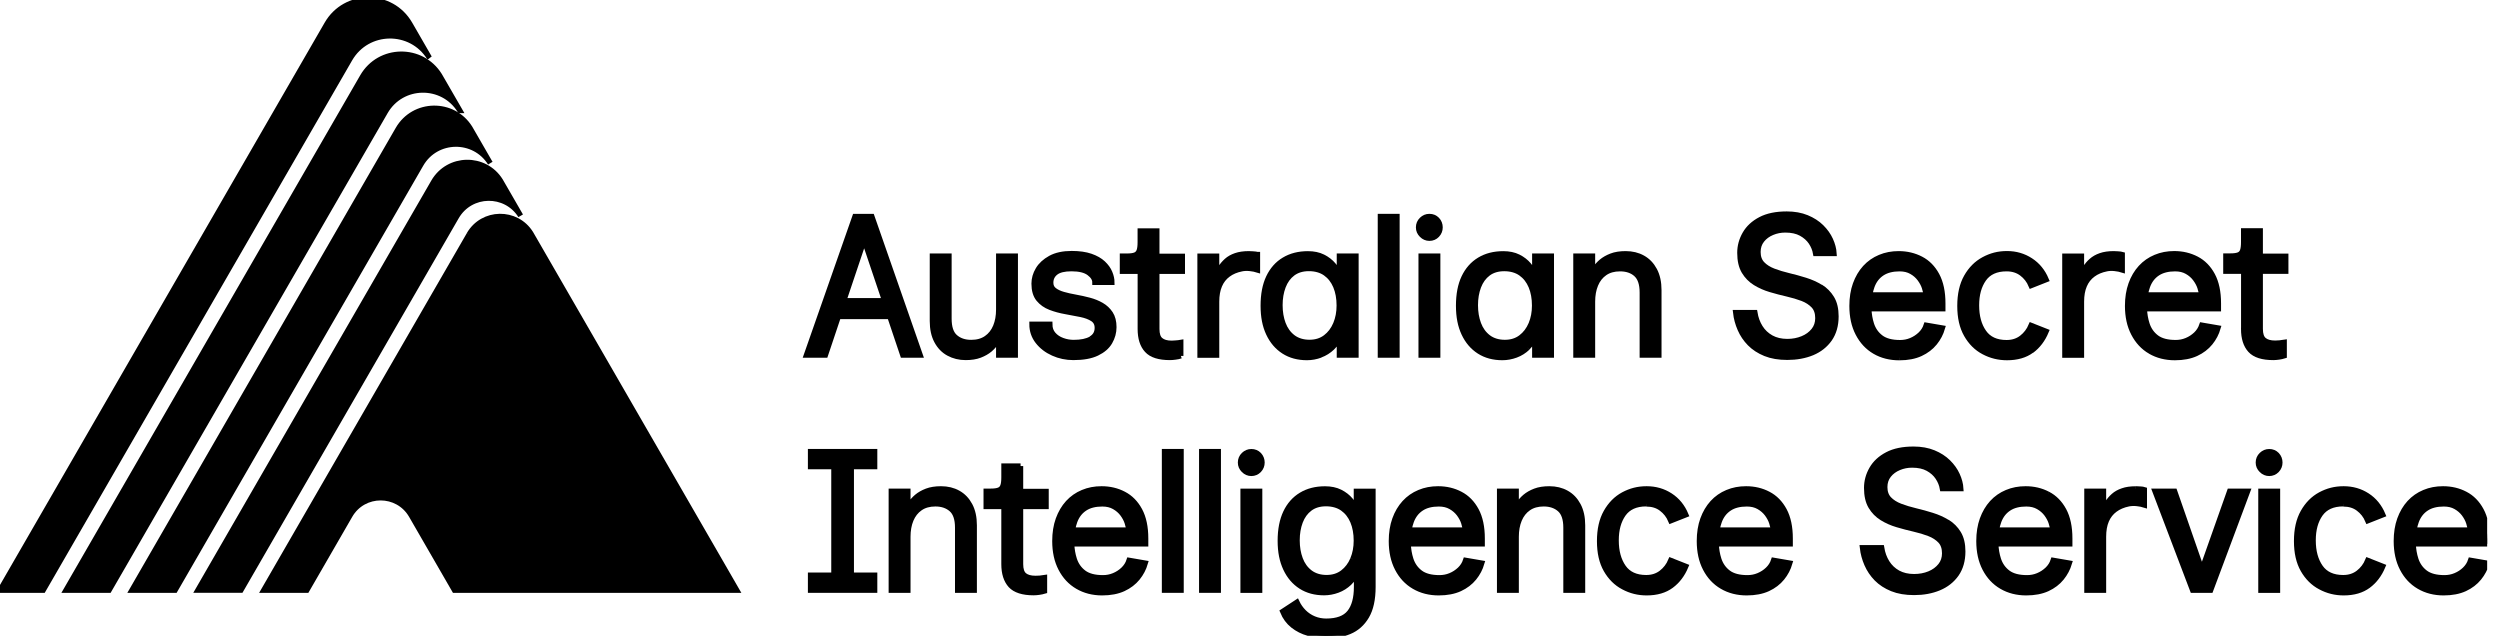
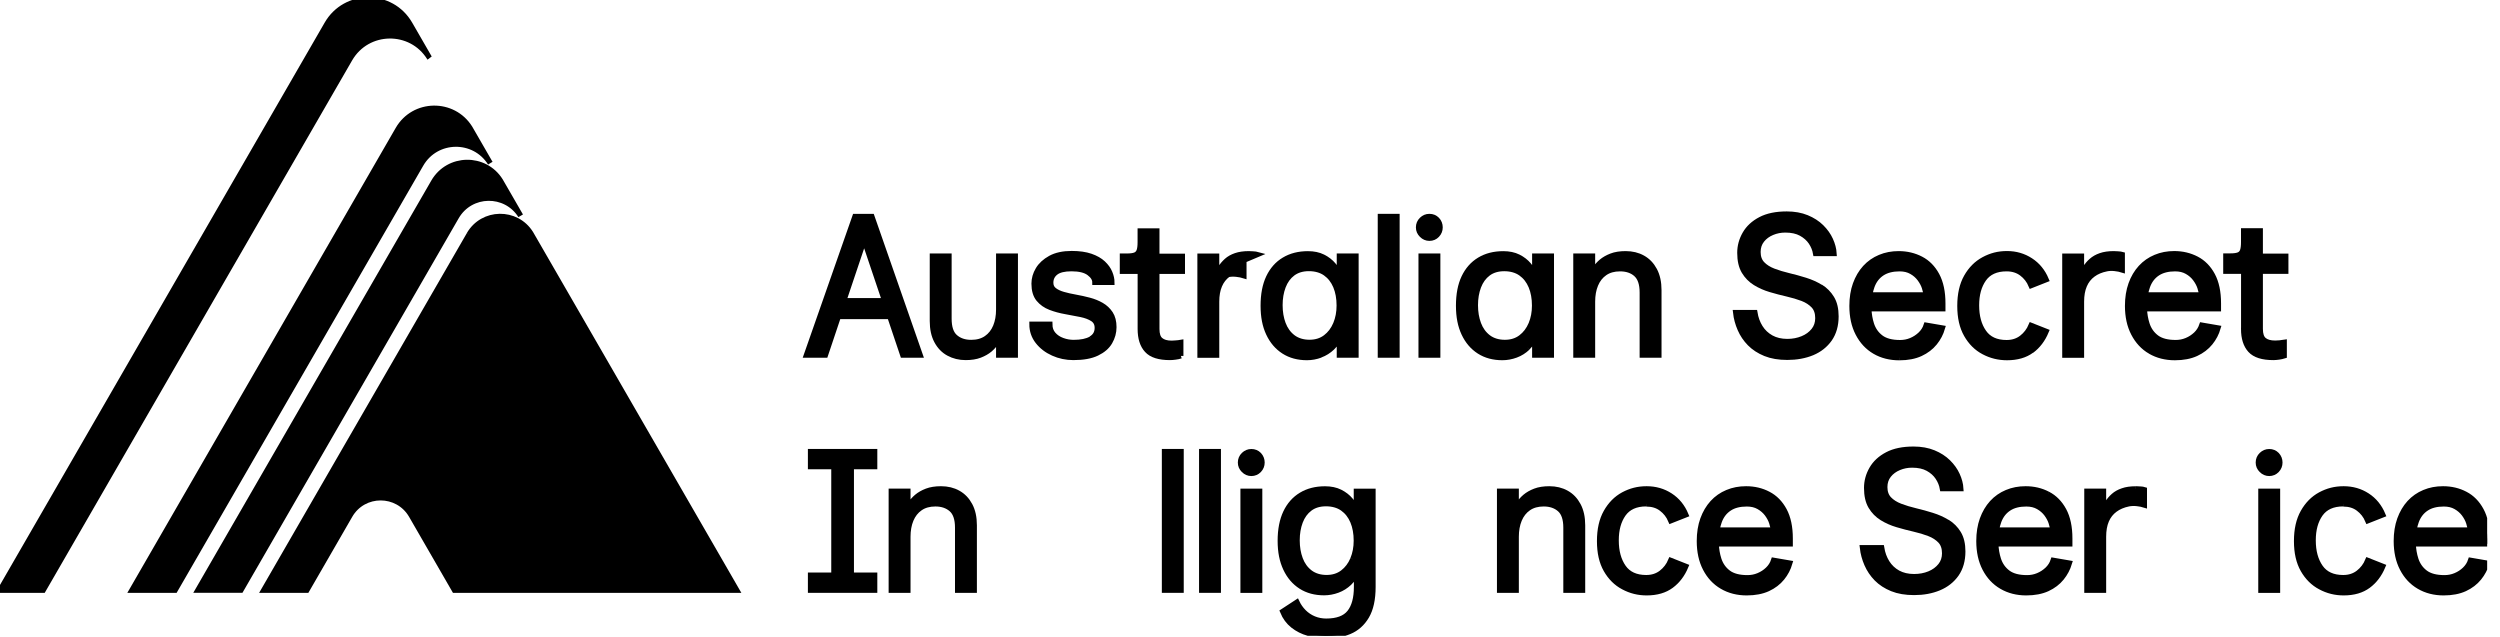
<svg xmlns="http://www.w3.org/2000/svg" width="475" height="121">
  <defs>
    <clipPath id="clip0_1_1786">
      <rect fill="white" height="120.8" id="svg_1" width="472.56" />
    </clipPath>
  </defs>
  <g class="layer">
    <title>Layer 1</title>
    <g clip-path="url(#clip0_1_1786)" id="svg_2">
      <path d="m189.75,63.93l0,3.54l3.16,0l0,-18.81l-3.16,0l0,10.16c0,1.2 -0.19,2.28 -0.58,3.22c-0.39,0.94 -0.97,1.68 -1.75,2.22c-0.78,0.54 -1.74,0.81 -2.9,0.81c-1.25,0 -2.27,-0.35 -3.05,-1.04c-0.78,-0.69 -1.16,-1.85 -1.16,-3.48l0,-11.89l-3.16,0l0,12.34c0,1.51 0.28,2.77 0.83,3.8c0.55,1.03 1.3,1.81 2.26,2.33c0.96,0.52 2.03,0.79 3.23,0.79c1.05,0 1.96,-0.14 2.71,-0.43c0.75,-0.29 1.38,-0.65 1.88,-1.07c0.5,-0.43 0.89,-0.86 1.17,-1.32c0.28,-0.45 0.45,-0.84 0.53,-1.17" fill="#000000" id="svg_3" stroke="#000000" />
      <path d="m207.3,64.39c-0.79,0.45 -1.89,0.68 -3.29,0.68c-0.73,0 -1.44,-0.12 -2.14,-0.38c-0.7,-0.25 -1.28,-0.63 -1.73,-1.15c-0.45,-0.51 -0.68,-1.16 -0.68,-1.94l-3.39,0c0,1.23 0.37,2.32 1.11,3.27c0.74,0.95 1.71,1.7 2.92,2.24c1.2,0.54 2.48,0.81 3.84,0.81c1.85,0 3.35,-0.27 4.47,-0.81c1.13,-0.54 1.95,-1.25 2.46,-2.13c0.51,-0.88 0.77,-1.82 0.77,-2.82c0,-1.05 -0.22,-1.91 -0.66,-2.58c-0.44,-0.66 -1.01,-1.2 -1.71,-1.6c-0.7,-0.4 -1.48,-0.72 -2.33,-0.94c-0.85,-0.23 -1.71,-0.41 -2.58,-0.57c-0.86,-0.15 -1.65,-0.33 -2.35,-0.53c-0.7,-0.2 -1.27,-0.47 -1.71,-0.81c-0.44,-0.34 -0.66,-0.81 -0.66,-1.41c0,-0.8 0.31,-1.45 0.94,-1.94c0.63,-0.49 1.63,-0.73 3.01,-0.73c1.51,0 2.62,0.28 3.35,0.83c0.73,0.55 1.09,1.14 1.09,1.77l3.23,0c0,-0.58 -0.13,-1.18 -0.4,-1.83c-0.26,-0.64 -0.69,-1.23 -1.28,-1.79c-0.59,-0.55 -1.37,-1 -2.35,-1.34c-0.98,-0.34 -2.18,-0.51 -3.61,-0.51c-1.63,0 -2.97,0.29 -4.03,0.87c-1.05,0.58 -1.84,1.3 -2.35,2.16c-0.52,0.87 -0.77,1.76 -0.77,2.69c0,1.25 0.29,2.23 0.86,2.93c0.58,0.7 1.32,1.23 2.24,1.58c0.91,0.35 1.88,0.61 2.9,0.79c1.02,0.18 1.98,0.36 2.9,0.55c0.91,0.19 1.66,0.47 2.24,0.85c0.58,0.38 0.87,0.94 0.87,1.69c0,0.93 -0.4,1.62 -1.19,2.07" fill="#000000" id="svg_4" stroke="#000000" />
      <path d="m224.35,67.63l0,-2.57c-0.3,0.05 -0.6,0.1 -0.9,0.11c-0.3,0.03 -0.58,0.05 -0.83,0.05c-0.93,0 -1.63,-0.2 -2.11,-0.61c-0.48,-0.39 -0.71,-1.09 -0.71,-2.1l0,-10.96l4.85,0l0,-2.85l-4.85,0l0,-4.82l-3.16,0l0,2.14c0,0.72 -0.07,1.28 -0.21,1.65c-0.14,0.38 -0.39,0.63 -0.75,0.78c-0.36,0.14 -0.88,0.21 -1.56,0.21l-0.86,0l0,2.89l3.39,0l0,10.96c0,1.76 0.43,3.1 1.28,4.02c0.85,0.94 2.31,1.39 4.36,1.39c0.3,0 0.64,-0.03 1.02,-0.08c0.38,-0.04 0.73,-0.12 1.05,-0.23" fill="#000000" id="svg_5" stroke="#000000" />
-       <path d="m238.91,48.36c-0.18,-0.05 -0.44,-0.09 -0.79,-0.11c-0.35,-0.02 -0.63,-0.04 -0.83,-0.04c-0.98,0 -1.81,0.12 -2.5,0.36c-0.69,0.24 -1.27,0.56 -1.73,0.98c-0.46,0.42 -0.85,0.87 -1.15,1.35c-0.3,0.49 -0.55,0.99 -0.75,1.49l0,-3.72l-3.16,0l0,18.81l3.16,0l0,-10.16c0,-1.2 0.18,-2.23 0.55,-3.09c0.36,-0.85 0.9,-1.54 1.62,-2.07c0.71,-0.53 1.57,-0.89 2.58,-1.09c0.48,-0.1 1,-0.12 1.58,-0.06c0.58,0.06 1.05,0.16 1.43,0.28l0,-2.93l-0.01,0z" fill="#000000" id="svg_6" stroke="#000000" />
+       <path d="m238.91,48.36c-0.18,-0.05 -0.44,-0.09 -0.79,-0.11c-0.35,-0.02 -0.63,-0.04 -0.83,-0.04c-0.98,0 -1.81,0.12 -2.5,0.36c-0.69,0.24 -1.27,0.56 -1.73,0.98c-0.46,0.42 -0.85,0.87 -1.15,1.35c-0.3,0.49 -0.55,0.99 -0.75,1.49l0,-3.72l-3.16,0l0,18.81l3.16,0l0,-10.16c0,-1.2 0.18,-2.23 0.55,-3.09c0.36,-0.85 0.9,-1.54 1.62,-2.07c0.48,-0.1 1,-0.12 1.58,-0.06c0.58,0.06 1.05,0.16 1.43,0.28l0,-2.93l-0.01,0z" fill="#000000" id="svg_6" stroke="#000000" />
      <path d="m250.89,67.45c0.84,-0.31 1.58,-0.78 2.22,-1.39c0.64,-0.61 1.1,-1.35 1.37,-2.2l0,3.61l3.16,0l0,-18.81l-3.16,0l0,3.69c-0.23,-0.7 -0.6,-1.37 -1.13,-1.99c-0.53,-0.63 -1.19,-1.14 -1.99,-1.54c-0.8,-0.4 -1.76,-0.6 -2.86,-0.6c-1.73,0 -3.23,0.38 -4.51,1.15c-1.28,0.76 -2.26,1.88 -2.95,3.33c-0.69,1.46 -1.03,3.25 -1.03,5.38c0,2.13 0.34,3.82 1.03,5.29c0.69,1.47 1.66,2.6 2.9,3.39c1.24,0.79 2.7,1.18 4.38,1.18c0.88,0 1.74,-0.16 2.58,-0.47m-7.1,-5.93c-0.4,-1.07 -0.6,-2.25 -0.6,-3.56c0,-1.31 0.2,-2.48 0.6,-3.54c0.4,-1.05 1.01,-1.89 1.82,-2.5c0.82,-0.61 1.84,-0.92 3.07,-0.92c1.23,0 2.31,0.3 3.16,0.9c0.85,0.6 1.5,1.43 1.94,2.48c0.44,1.05 0.66,2.27 0.66,3.65c0,1.28 -0.22,2.45 -0.66,3.5c-0.44,1.05 -1.08,1.9 -1.92,2.54c-0.84,0.64 -1.86,0.96 -3.07,0.96c-1.21,0 -2.3,-0.32 -3.14,-0.96c-0.84,-0.64 -1.46,-1.49 -1.86,-2.56" fill="#000000" id="svg_7" stroke="#000000" />
      <path d="m265.43,41.13l-3.16,0l0,26.34l3.16,0l0,-26.34z" fill="#000000" id="svg_8" stroke="#000000" />
      <path d="m273.17,48.66l-3.16,0l0,18.81l3.16,0l0,-18.81z" fill="#000000" id="svg_9" stroke="#000000" />
      <path d="m271.59,45.27c0.58,0 1.06,-0.21 1.45,-0.62c0.39,-0.41 0.58,-0.9 0.58,-1.45c0,-0.55 -0.19,-1.07 -0.58,-1.47c-0.39,-0.4 -0.87,-0.6 -1.45,-0.6c-0.58,0 -1.03,0.2 -1.45,0.6c-0.41,0.4 -0.62,0.89 -0.62,1.47c0,0.58 0.21,1.04 0.62,1.45c0.41,0.41 0.9,0.62 1.45,0.62z" fill="#000000" id="svg_10" stroke="#000000" />
      <path d="m290.23,66.06c0.64,-0.61 1.1,-1.35 1.37,-2.2l0,3.61l3.16,0l0,-18.81l-3.16,0l0,3.69c-0.23,-0.7 -0.6,-1.37 -1.13,-1.99c-0.53,-0.63 -1.19,-1.14 -1.99,-1.54c-0.8,-0.4 -1.76,-0.6 -2.86,-0.6c-1.73,0 -3.23,0.38 -4.51,1.15c-1.28,0.77 -2.26,1.88 -2.95,3.33c-0.69,1.45 -1.03,3.25 -1.03,5.38c0,2.13 0.34,3.82 1.03,5.29c0.69,1.47 1.66,2.6 2.9,3.39c1.24,0.79 2.7,1.18 4.38,1.18c0.88,0 1.74,-0.16 2.58,-0.47c0.84,-0.31 1.58,-0.78 2.22,-1.39m-7.46,-1.98c-0.84,-0.64 -1.46,-1.49 -1.86,-2.56c-0.4,-1.07 -0.6,-2.25 -0.6,-3.55c0,-1.3 0.2,-2.48 0.6,-3.54c0.4,-1.05 1.01,-1.89 1.82,-2.5c0.81,-0.61 1.84,-0.92 3.07,-0.92c1.23,0 2.31,0.3 3.16,0.9c0.85,0.6 1.5,1.43 1.94,2.48c0.44,1.05 0.66,2.27 0.66,3.65c0,1.28 -0.22,2.45 -0.66,3.5c-0.44,1.05 -1.08,1.9 -1.92,2.54c-0.84,0.64 -1.86,0.96 -3.07,0.96c-1.21,0 -2.3,-0.32 -3.14,-0.96z" fill="#000000" id="svg_11" stroke="#000000" />
      <path d="m310.86,52.1c0.78,0.69 1.17,1.85 1.17,3.48l0,11.89l3.16,0l0,-12.34c0,-1.51 -0.28,-2.77 -0.83,-3.8c-0.55,-1.03 -1.3,-1.81 -2.24,-2.33c-0.94,-0.53 -2.03,-0.79 -3.25,-0.79c-1.05,0 -1.96,0.14 -2.71,0.43c-0.75,0.29 -1.38,0.65 -1.88,1.07c-0.5,0.43 -0.89,0.86 -1.17,1.32c-0.28,0.45 -0.45,0.84 -0.53,1.17l0,-3.54l-3.16,0l0,18.81l3.16,0l0,-10.16c0,-1.2 0.19,-2.28 0.58,-3.22c0.39,-0.94 0.97,-1.68 1.75,-2.22c0.78,-0.54 1.74,-0.81 2.9,-0.81c1.25,0 2.27,0.34 3.05,1.03" fill="#000000" id="svg_12" stroke="#000000" />
      <path d="m345.91,54.55c-0.88,-0.54 -1.84,-0.97 -2.9,-1.3c-1.05,-0.33 -2.11,-0.62 -3.16,-0.87c-1.05,-0.25 -2.02,-0.54 -2.9,-0.88c-0.88,-0.34 -1.59,-0.79 -2.12,-1.35c-0.54,-0.57 -0.81,-1.32 -0.81,-2.28c0,-0.88 0.25,-1.63 0.75,-2.26c0.5,-0.63 1.15,-1.1 1.94,-1.43c0.79,-0.33 1.62,-0.49 2.5,-0.49c1.2,0 2.21,0.22 3.01,0.66c0.8,0.44 1.43,1 1.88,1.67c0.45,0.68 0.74,1.39 0.87,2.15l3.5,0c-0.05,-0.85 -0.28,-1.72 -0.68,-2.6c-0.4,-0.88 -0.98,-1.69 -1.73,-2.43c-0.75,-0.74 -1.68,-1.34 -2.78,-1.79c-1.1,-0.45 -2.37,-0.68 -3.8,-0.68c-2.01,0 -3.67,0.34 -4.98,1.03c-1.32,0.69 -2.3,1.6 -2.95,2.73c-0.65,1.13 -0.98,2.33 -0.98,3.61c0,1.46 0.27,2.63 0.81,3.54c0.54,0.9 1.25,1.62 2.12,2.16c0.88,0.54 1.84,0.97 2.9,1.28c1.05,0.31 2.11,0.59 3.16,0.83c1.05,0.24 2.02,0.53 2.9,0.86c0.88,0.34 1.58,0.8 2.12,1.37c0.54,0.58 0.81,1.37 0.81,2.37c0,0.9 -0.26,1.69 -0.79,2.35c-0.53,0.66 -1.23,1.18 -2.11,1.54c-0.88,0.36 -1.84,0.55 -2.9,0.55c-1.18,0 -2.2,-0.24 -3.07,-0.72c-0.86,-0.48 -1.55,-1.13 -2.07,-1.96c-0.52,-0.83 -0.86,-1.77 -1.03,-2.82l-3.65,0c0.12,1.08 0.41,2.13 0.85,3.14c0.44,1.02 1.05,1.92 1.84,2.73c0.79,0.8 1.77,1.44 2.95,1.92c1.18,0.48 2.57,0.71 4.18,0.71c1.76,0 3.33,-0.29 4.72,-0.86c1.39,-0.58 2.49,-1.45 3.31,-2.61c0.81,-1.17 1.22,-2.6 1.22,-4.31c0,-1.41 -0.27,-2.55 -0.81,-3.44c-0.54,-0.89 -1.25,-1.61 -2.12,-2.15" fill="#000000" id="svg_13" stroke="#000000" />
      <path d="m360.88,67.96c1.58,0 2.92,-0.26 4.02,-0.77c1.1,-0.51 2,-1.2 2.69,-2.05c0.69,-0.85 1.18,-1.79 1.48,-2.82l-3.08,-0.53c-0.22,0.68 -0.6,1.26 -1.11,1.75c-0.52,0.49 -1.1,0.87 -1.77,1.15c-0.67,0.28 -1.36,0.41 -2.09,0.41c-1.58,0 -2.8,-0.32 -3.65,-0.96c-0.85,-0.64 -1.45,-1.49 -1.79,-2.54c-0.3,-0.93 -0.46,-1.91 -0.5,-2.93l14.06,0l0,-1.02c0,-2.18 -0.38,-3.97 -1.13,-5.36c-0.75,-1.39 -1.76,-2.42 -3.03,-3.08c-1.27,-0.66 -2.68,-1 -4.23,-1c-1.28,0 -2.46,0.22 -3.55,0.68c-1.09,0.45 -2.03,1.11 -2.82,1.97c-0.79,0.87 -1.4,1.91 -1.84,3.12c-0.44,1.22 -0.66,2.6 -0.66,4.16c0,2.01 0.38,3.75 1.15,5.23c0.77,1.48 1.82,2.62 3.18,3.41c1.35,0.79 2.91,1.18 4.66,1.18m-3.28,-16.05c0.86,-0.56 1.97,-0.85 3.33,-0.85c0.88,0 1.64,0.18 2.28,0.55c0.64,0.36 1.16,0.82 1.56,1.36c0.4,0.54 0.7,1.09 0.88,1.65c0.19,0.57 0.28,1.04 0.28,1.41l-10.66,0c0.1,-0.61 0.24,-1.17 0.43,-1.67c0.4,-1.07 1.03,-1.88 1.9,-2.45z" fill="#000000" id="svg_14" stroke="#000000" />
      <path d="m386,66.63c1.2,-0.89 2.13,-2.11 2.78,-3.67l-2.86,-1.13c-0.4,0.95 -1,1.74 -1.79,2.35c-0.79,0.61 -1.75,0.92 -2.88,0.92c-1.96,0 -3.4,-0.66 -4.32,-1.98c-0.93,-1.32 -1.39,-3.02 -1.39,-5.1c0,-2.08 0.46,-3.7 1.37,-5c0.92,-1.3 2.36,-1.96 4.34,-1.96c1.13,0 2.09,0.3 2.88,0.89c0.79,0.59 1.39,1.36 1.79,2.31l2.86,-1.13c-0.65,-1.55 -1.64,-2.77 -2.97,-3.63c-1.33,-0.87 -2.82,-1.3 -4.48,-1.3c-1.66,0 -3.05,0.37 -4.42,1.11c-1.37,0.74 -2.46,1.84 -3.29,3.31c-0.83,1.47 -1.24,3.3 -1.24,5.51c0,2.21 0.41,4 1.24,5.46c0.83,1.46 1.92,2.55 3.29,3.27c1.37,0.73 2.84,1.09 4.42,1.09c1.9,0 3.46,-0.45 4.66,-1.34" fill="#000000" id="svg_15" stroke="#000000" />
      <path d="m401.8,51.01c0.58,0.06 1.05,0.16 1.43,0.28l0,-2.93c-0.17,-0.05 -0.44,-0.09 -0.79,-0.11c-0.35,-0.02 -0.63,-0.04 -0.83,-0.04c-0.98,0 -1.81,0.12 -2.5,0.36c-0.69,0.24 -1.27,0.57 -1.73,0.98c-0.47,0.41 -0.85,0.86 -1.15,1.35c-0.3,0.49 -0.55,0.98 -0.75,1.49l0,-3.72l-3.16,0l0,18.81l3.16,0l0,-10.16c0,-1.2 0.18,-2.23 0.55,-3.09c0.36,-0.85 0.9,-1.54 1.62,-2.07c0.71,-0.53 1.57,-0.89 2.58,-1.09c0.48,-0.1 1,-0.12 1.58,-0.06" fill="#000000" id="svg_16" stroke="#000000" />
      <path d="m408.57,66.77c1.35,0.79 2.91,1.18 4.66,1.18c1.58,0 2.92,-0.26 4.03,-0.77c1.1,-0.51 2,-1.2 2.69,-2.05c0.69,-0.85 1.18,-1.79 1.48,-2.82l-3.08,-0.53c-0.23,0.68 -0.6,1.26 -1.11,1.75c-0.52,0.49 -1.1,0.87 -1.77,1.15c-0.67,0.28 -1.36,0.41 -2.09,0.41c-1.58,0 -2.8,-0.32 -3.65,-0.96c-0.85,-0.64 -1.45,-1.49 -1.79,-2.54c-0.3,-0.93 -0.47,-1.91 -0.5,-2.93l14.06,0l0,-1.02c0,-2.18 -0.38,-3.97 -1.13,-5.36c-0.75,-1.39 -1.76,-2.42 -3.03,-3.08c-1.27,-0.66 -2.68,-1 -4.23,-1c-1.28,0 -2.46,0.22 -3.55,0.68c-1.09,0.45 -2.03,1.11 -2.82,1.97c-0.79,0.87 -1.41,1.91 -1.84,3.12c-0.44,1.22 -0.66,2.6 -0.66,4.16c0,2.01 0.38,3.75 1.15,5.23c0.77,1.48 1.82,2.62 3.18,3.41zm1.37,-14.86c0.86,-0.56 1.97,-0.85 3.33,-0.85c0.88,0 1.64,0.18 2.28,0.55c0.64,0.36 1.16,0.82 1.56,1.36c0.4,0.54 0.7,1.09 0.88,1.65c0.19,0.57 0.28,1.04 0.28,1.41l-10.66,0c0.1,-0.61 0.24,-1.17 0.43,-1.67c0.4,-1.07 1.03,-1.88 1.9,-2.45z" fill="#000000" id="svg_17" stroke="#000000" />
      <path d="m426.29,62.5c0,1.76 0.43,3.1 1.28,4.03c0.85,0.93 2.31,1.39 4.36,1.39c0.3,0 0.64,-0.03 1.02,-0.08c0.38,-0.05 0.73,-0.13 1.05,-0.23l0,-2.56c-0.3,0.05 -0.6,0.09 -0.9,0.11c-0.3,0.02 -0.58,0.04 -0.83,0.04c-0.93,0 -1.63,-0.2 -2.11,-0.6c-0.48,-0.4 -0.71,-1.1 -0.71,-2.11l0,-10.95l4.85,0l0,-2.86l-4.85,0l0,-4.82l-3.16,0l0,2.14c0,0.73 -0.07,1.28 -0.21,1.66c-0.14,0.38 -0.39,0.63 -0.75,0.77c-0.36,0.14 -0.88,0.21 -1.56,0.21l-0.86,0l0,2.9l3.39,0l0,10.95l-0.01,0.01z" fill="#000000" id="svg_18" stroke="#000000" />
      <path d="m154,88.66l4.44,0l0,20.62l-4.44,0l0,2.86l12.19,0l0,-2.86l-4.44,0l0,-20.62l4.44,0l0,-2.86l-12.19,0l0,2.86z" fill="#000000" id="svg_19" stroke="#000000" />
      <path d="m182.04,93.67c-0.94,-0.53 -2.03,-0.79 -3.25,-0.79c-1.05,0 -1.95,0.14 -2.71,0.43c-0.75,0.29 -1.38,0.65 -1.88,1.07c-0.5,0.43 -0.89,0.86 -1.17,1.32c-0.28,0.45 -0.45,0.84 -0.53,1.17l0,-3.54l-3.16,0l0,18.81l3.16,0l0,-10.16c0,-1.2 0.19,-2.28 0.58,-3.22c0.39,-0.94 0.97,-1.68 1.75,-2.22c0.78,-0.54 1.74,-0.81 2.9,-0.81c1.25,0 2.27,0.35 3.05,1.04c0.78,0.69 1.17,1.85 1.17,3.48l0,11.89l3.16,0l0,-12.34c0,-1.51 -0.28,-2.77 -0.83,-3.8c-0.55,-1.03 -1.3,-1.81 -2.24,-2.33z" fill="#000000" id="svg_20" stroke="#000000" />
-       <path d="m193.91,88.55l-3.16,0l0,2.15c0,0.73 -0.07,1.28 -0.21,1.65c-0.14,0.38 -0.39,0.63 -0.75,0.77c-0.36,0.14 -0.88,0.21 -1.56,0.21l-0.86,0l0,2.9l3.38,0l0,10.96c0,1.75 0.43,3.09 1.28,4.03c0.85,0.92 2.31,1.39 4.36,1.39c0.3,0 0.64,-0.03 1.02,-0.08c0.38,-0.06 0.73,-0.12 1.05,-0.22l0,-2.56c-0.3,0.05 -0.6,0.08 -0.9,0.11c-0.3,0.02 -0.58,0.03 -0.83,0.03c-0.93,0 -1.63,-0.2 -2.11,-0.59c-0.48,-0.41 -0.71,-1.11 -0.71,-2.11l0,-10.96l4.85,0l0,-2.86l-4.85,0l0,-4.82z" fill="#000000" id="svg_21" stroke="#000000" />
-       <path d="m213.52,93.88c-1.27,-0.67 -2.68,-1 -4.23,-1c-1.28,0 -2.46,0.22 -3.55,0.68c-1.09,0.45 -2.03,1.11 -2.82,1.97c-0.79,0.87 -1.4,1.91 -1.84,3.12c-0.44,1.22 -0.66,2.6 -0.66,4.16c0,2.01 0.38,3.75 1.15,5.23c0.77,1.48 1.82,2.61 3.18,3.4c1.35,0.79 2.91,1.19 4.66,1.19c1.58,0 2.92,-0.26 4.03,-0.77c1.1,-0.51 2,-1.2 2.69,-2.05c0.69,-0.85 1.18,-1.79 1.48,-2.82l-3.08,-0.53c-0.22,0.68 -0.6,1.26 -1.11,1.75c-0.51,0.49 -1.1,0.87 -1.77,1.15c-0.67,0.28 -1.36,0.41 -2.09,0.41c-1.58,0 -2.8,-0.32 -3.65,-0.96c-0.85,-0.64 -1.45,-1.49 -1.79,-2.54c-0.3,-0.93 -0.46,-1.91 -0.5,-2.93l14.06,0l0,-1.02c0,-2.18 -0.38,-3.97 -1.13,-5.36c-0.75,-1.39 -1.76,-2.42 -3.03,-3.08zm-9.74,6.83c0.1,-0.61 0.24,-1.17 0.43,-1.67c0.4,-1.07 1.03,-1.88 1.9,-2.45c0.86,-0.57 1.97,-0.85 3.33,-0.85c0.88,0 1.64,0.18 2.28,0.55c0.64,0.36 1.16,0.82 1.56,1.35c0.4,0.54 0.7,1.09 0.88,1.66c0.19,0.56 0.28,1.04 0.28,1.41l-10.66,0z" fill="#000000" id="svg_22" stroke="#000000" />
      <path d="m224.41,85.8l-3.16,0l0,26.34l3.16,0l0,-26.34z" fill="#000000" id="svg_23" stroke="#000000" />
      <path d="m231.48,85.8l-3.16,0l0,26.34l3.16,0l0,-26.34z" fill="#000000" id="svg_24" stroke="#000000" />
      <path d="m239.34,93.34l-3.16,0l0,18.81l3.16,0l0,-18.81z" fill="#000000" id="svg_25" stroke="#000000" />
      <path d="m237.76,85.81c-0.55,0 -1.03,0.2 -1.45,0.6c-0.41,0.4 -0.62,0.89 -0.62,1.47c0,0.58 0.21,1.04 0.62,1.45c0.41,0.41 0.9,0.62 1.45,0.62c0.55,0 1.06,-0.21 1.45,-0.62c0.39,-0.41 0.58,-0.9 0.58,-1.45c0,-0.55 -0.19,-1.06 -0.58,-1.47c-0.39,-0.4 -0.87,-0.6 -1.45,-0.6z" fill="#000000" id="svg_26" stroke="#000000" />
      <path d="m257.73,97.02c-0.23,-0.7 -0.6,-1.37 -1.13,-1.99c-0.53,-0.63 -1.19,-1.14 -1.99,-1.54c-0.8,-0.4 -1.76,-0.6 -2.86,-0.6c-1.73,0 -3.23,0.38 -4.51,1.15c-1.28,0.77 -2.26,1.88 -2.95,3.33c-0.69,1.46 -1.04,3.25 -1.04,5.38c0,2.13 0.35,3.82 1.04,5.29c0.69,1.47 1.66,2.6 2.9,3.39c1.24,0.79 2.7,1.18 4.38,1.18c0.88,0 1.74,-0.16 2.58,-0.47c0.84,-0.31 1.58,-0.78 2.22,-1.39c0.64,-0.61 1.1,-1.35 1.37,-2.2l0,2.97c0,2.13 -0.44,3.75 -1.32,4.85c-0.88,1.1 -2.36,1.65 -4.44,1.65c-0.83,0 -1.6,-0.15 -2.33,-0.45c-0.73,-0.3 -1.37,-0.73 -1.92,-1.28c-0.55,-0.55 -0.99,-1.18 -1.32,-1.88l-2.71,1.77c0.45,1.1 1.11,1.99 1.97,2.67c0.86,0.68 1.84,1.17 2.93,1.47c1.09,0.3 2.18,0.46 3.25,0.49c1.66,0.02 3.17,-0.25 4.53,-0.81c1.37,-0.57 2.46,-1.53 3.27,-2.9c0.81,-1.37 1.22,-3.23 1.22,-5.59l0,-18.17l-3.16,0l0,3.69l0.02,-0.01zm-0.69,9.22c-0.44,1.05 -1.08,1.9 -1.92,2.54c-0.84,0.64 -1.86,0.96 -3.07,0.96c-1.21,0 -2.3,-0.32 -3.14,-0.96c-0.84,-0.64 -1.46,-1.49 -1.86,-2.56c-0.4,-1.07 -0.6,-2.25 -0.6,-3.56c0,-1.31 0.2,-2.48 0.6,-3.54c0.4,-1.05 1.01,-1.89 1.82,-2.5c0.81,-0.61 1.84,-0.92 3.07,-0.92c1.23,0 2.31,0.3 3.16,0.9c0.85,0.6 1.5,1.43 1.94,2.48c0.44,1.05 0.66,2.27 0.66,3.65c0,1.28 -0.22,2.45 -0.66,3.5" fill="#000000" id="svg_27" stroke="#000000" />
-       <path d="m277.46,93.88c-1.27,-0.67 -2.68,-1 -4.23,-1c-1.28,0 -2.46,0.22 -3.55,0.68c-1.09,0.45 -2.03,1.11 -2.82,1.97c-0.79,0.87 -1.41,1.91 -1.84,3.12c-0.44,1.22 -0.66,2.6 -0.66,4.16c0,2.01 0.38,3.75 1.15,5.23c0.77,1.48 1.82,2.61 3.18,3.4c1.35,0.79 2.91,1.19 4.66,1.19c1.58,0 2.92,-0.26 4.03,-0.77c1.1,-0.51 2,-1.2 2.69,-2.05c0.69,-0.85 1.18,-1.79 1.48,-2.82l-3.08,-0.53c-0.22,0.68 -0.6,1.26 -1.11,1.75c-0.52,0.49 -1.1,0.87 -1.77,1.15c-0.67,0.28 -1.36,0.41 -2.09,0.41c-1.58,0 -2.8,-0.32 -3.65,-0.96c-0.85,-0.64 -1.45,-1.49 -1.79,-2.54c-0.3,-0.93 -0.46,-1.91 -0.5,-2.93l14.06,0l0,-1.02c0,-2.18 -0.38,-3.97 -1.13,-5.36c-0.75,-1.39 -1.76,-2.42 -3.03,-3.08zm-9.74,6.83c0.1,-0.61 0.24,-1.17 0.43,-1.67c0.4,-1.07 1.03,-1.88 1.9,-2.45c0.86,-0.57 1.97,-0.85 3.33,-0.85c0.88,0 1.64,0.18 2.28,0.55c0.64,0.36 1.16,0.82 1.56,1.35c0.4,0.54 0.7,1.09 0.88,1.66c0.19,0.56 0.28,1.04 0.28,1.41l-10.66,0z" fill="#000000" id="svg_28" stroke="#000000" />
      <path d="m297.62,93.67c-0.94,-0.53 -2.03,-0.79 -3.25,-0.79c-1.05,0 -1.96,0.14 -2.71,0.43c-0.75,0.29 -1.38,0.65 -1.88,1.07c-0.5,0.43 -0.89,0.86 -1.17,1.32c-0.28,0.45 -0.45,0.84 -0.53,1.17l0,-3.54l-3.16,0l0,18.81l3.16,0l0,-10.16c0,-1.2 0.19,-2.28 0.58,-3.22c0.39,-0.94 0.97,-1.68 1.75,-2.22c0.78,-0.54 1.74,-0.81 2.9,-0.81c1.25,0 2.27,0.35 3.05,1.04c0.78,0.69 1.17,1.85 1.17,3.48l0,11.89l3.16,0l0,-12.34c0,-1.51 -0.28,-2.77 -0.83,-3.8c-0.55,-1.03 -1.3,-1.81 -2.24,-2.33z" fill="#000000" id="svg_29" stroke="#000000" />
      <path d="m312.79,95.75c1.13,0 2.09,0.28 2.88,0.88c0.79,0.59 1.39,1.35 1.79,2.31l2.86,-1.13c-0.65,-1.56 -1.64,-2.78 -2.97,-3.64c-1.33,-0.86 -2.82,-1.29 -4.48,-1.29c-1.66,0 -3.05,0.37 -4.42,1.1c-1.37,0.74 -2.46,1.85 -3.29,3.32c-0.83,1.47 -1.24,3.29 -1.24,5.51c0,2.21 0.41,4 1.24,5.46c0.83,1.45 1.92,2.54 3.29,3.26c1.37,0.74 2.84,1.1 4.42,1.1c1.91,0 3.46,-0.46 4.66,-1.35c1.2,-0.89 2.13,-2.11 2.78,-3.67l-2.86,-1.13c-0.4,0.96 -1,1.74 -1.79,2.35c-0.79,0.61 -1.75,0.92 -2.88,0.92c-1.96,0 -3.4,-0.66 -4.32,-1.97c-0.93,-1.33 -1.39,-3.03 -1.39,-5.11c0,-2.08 0.46,-3.7 1.37,-5c0.92,-1.29 2.36,-1.95 4.34,-1.95" fill="#000000" id="svg_30" stroke="#000000" />
      <path d="m335.98,93.88c-1.27,-0.67 -2.68,-1 -4.23,-1c-1.28,0 -2.46,0.22 -3.55,0.68c-1.09,0.45 -2.03,1.11 -2.82,1.97c-0.79,0.87 -1.4,1.91 -1.84,3.12c-0.44,1.22 -0.66,2.6 -0.66,4.16c0,2.01 0.38,3.75 1.15,5.23c0.77,1.48 1.82,2.61 3.18,3.4c1.35,0.79 2.91,1.19 4.66,1.19c1.58,0 2.92,-0.26 4.03,-0.77c1.1,-0.51 2,-1.2 2.69,-2.05c0.69,-0.85 1.18,-1.79 1.48,-2.82l-3.08,-0.53c-0.22,0.68 -0.6,1.26 -1.11,1.75c-0.51,0.49 -1.1,0.87 -1.77,1.15c-0.67,0.28 -1.36,0.41 -2.09,0.41c-1.58,0 -2.8,-0.32 -3.65,-0.96c-0.85,-0.64 -1.45,-1.49 -1.79,-2.54c-0.3,-0.93 -0.46,-1.91 -0.5,-2.93l14.06,0l0,-1.02c0,-2.18 -0.38,-3.97 -1.13,-5.36c-0.75,-1.39 -1.76,-2.42 -3.03,-3.08zm-9.74,6.83c0.1,-0.61 0.24,-1.17 0.43,-1.67c0.4,-1.07 1.03,-1.88 1.9,-2.45c0.86,-0.57 1.97,-0.85 3.33,-0.85c0.88,0 1.64,0.18 2.28,0.55c0.64,0.36 1.16,0.82 1.56,1.35c0.4,0.54 0.7,1.09 0.88,1.66c0.19,0.56 0.28,1.04 0.28,1.41l-10.66,0z" fill="#000000" id="svg_31" stroke="#000000" />
      <path d="m370,99.22c-0.88,-0.54 -1.84,-0.97 -2.9,-1.3c-1.05,-0.33 -2.11,-0.62 -3.16,-0.87c-1.05,-0.25 -2.02,-0.54 -2.9,-0.88c-0.88,-0.34 -1.59,-0.79 -2.12,-1.35c-0.54,-0.57 -0.81,-1.32 -0.81,-2.28c0,-0.88 0.25,-1.63 0.75,-2.26c0.5,-0.63 1.15,-1.1 1.94,-1.43c0.79,-0.33 1.62,-0.49 2.5,-0.49c1.2,0 2.21,0.22 3.01,0.66c0.8,0.44 1.43,1 1.88,1.68c0.45,0.68 0.74,1.39 0.87,2.14l3.5,0c-0.05,-0.85 -0.28,-1.72 -0.68,-2.6c-0.4,-0.88 -0.98,-1.69 -1.73,-2.43c-0.75,-0.74 -1.68,-1.34 -2.78,-1.79c-1.1,-0.45 -2.37,-0.68 -3.8,-0.68c-2.01,0 -3.67,0.34 -4.98,1.03c-1.32,0.69 -2.3,1.6 -2.95,2.73c-0.65,1.13 -0.98,2.33 -0.98,3.61c0,1.46 0.27,2.63 0.81,3.54c0.54,0.9 1.25,1.62 2.12,2.16c0.88,0.54 1.84,0.97 2.9,1.28c1.05,0.31 2.11,0.59 3.16,0.83c1.05,0.24 2.02,0.53 2.9,0.87c0.88,0.34 1.58,0.8 2.12,1.37c0.54,0.58 0.81,1.37 0.81,2.37c0,0.9 -0.26,1.69 -0.79,2.35c-0.53,0.66 -1.23,1.18 -2.11,1.54c-0.88,0.36 -1.84,0.54 -2.9,0.54c-1.18,0 -2.2,-0.24 -3.07,-0.71c-0.86,-0.48 -1.55,-1.13 -2.07,-1.96c-0.52,-0.83 -0.86,-1.77 -1.03,-2.82l-3.65,0c0.12,1.08 0.41,2.13 0.85,3.14c0.44,1.01 1.05,1.92 1.84,2.73c0.79,0.8 1.77,1.44 2.95,1.92c1.18,0.48 2.57,0.71 4.18,0.71c1.76,0 3.33,-0.29 4.72,-0.87c1.39,-0.58 2.49,-1.45 3.31,-2.61c0.81,-1.17 1.22,-2.6 1.22,-4.31c0,-1.4 -0.27,-2.55 -0.81,-3.44c-0.54,-0.89 -1.25,-1.6 -2.12,-2.14" fill="#000000" id="svg_32" stroke="#000000" />
      <path d="m389.09,93.88c-1.27,-0.67 -2.68,-1 -4.23,-1c-1.28,0 -2.46,0.22 -3.55,0.68c-1.09,0.45 -2.03,1.11 -2.82,1.97c-0.79,0.87 -1.4,1.91 -1.84,3.12c-0.44,1.22 -0.66,2.6 -0.66,4.16c0,2.01 0.38,3.75 1.15,5.23c0.77,1.48 1.82,2.61 3.18,3.4c1.35,0.79 2.91,1.19 4.66,1.19c1.58,0 2.92,-0.26 4.03,-0.77c1.1,-0.51 2,-1.2 2.69,-2.05c0.69,-0.85 1.18,-1.79 1.49,-2.82l-3.08,-0.53c-0.22,0.68 -0.6,1.26 -1.11,1.75c-0.52,0.49 -1.1,0.87 -1.77,1.15c-0.67,0.28 -1.36,0.41 -2.09,0.41c-1.58,0 -2.8,-0.32 -3.65,-0.96c-0.85,-0.64 -1.45,-1.49 -1.79,-2.54c-0.3,-0.93 -0.46,-1.91 -0.5,-2.93l14.06,0l0,-1.02c0,-2.18 -0.38,-3.97 -1.13,-5.36c-0.75,-1.39 -1.76,-2.42 -3.03,-3.08m-9.76,6.83c0.1,-0.61 0.24,-1.17 0.43,-1.67c0.4,-1.07 1.03,-1.88 1.9,-2.45c0.86,-0.57 1.97,-0.85 3.33,-0.85c0.88,0 1.64,0.18 2.28,0.55c0.64,0.36 1.16,0.82 1.56,1.35c0.4,0.54 0.7,1.09 0.88,1.66c0.19,0.56 0.28,1.04 0.28,1.41l-10.66,0z" fill="#000000" id="svg_33" stroke="#000000" />
      <path d="m405.8,92.89c-0.98,0 -1.81,0.11 -2.5,0.36c-0.69,0.23 -1.27,0.56 -1.73,0.97c-0.47,0.42 -0.85,0.86 -1.15,1.36c-0.3,0.48 -0.55,0.98 -0.75,1.48l0,-3.73l-3.16,0l0,18.81l3.16,0l0,-10.16c0,-1.2 0.18,-2.23 0.55,-3.09c0.36,-0.84 0.9,-1.53 1.62,-2.06c0.71,-0.53 1.57,-0.89 2.58,-1.1c0.48,-0.09 1,-0.12 1.58,-0.06c0.58,0.06 1.05,0.16 1.43,0.28l0,-2.92c-0.17,-0.06 -0.44,-0.09 -0.79,-0.11c-0.35,-0.03 -0.63,-0.04 -0.83,-0.04" fill="#000000" id="svg_34" stroke="#000000" />
-       <path d="m418.36,108.24l-5.18,-14.9l-3.73,0l7.15,18.81l0.37,0l2.75,0l0.3,0l7.03,-18.81l-3.42,0l-5.27,14.9z" fill="#000000" id="svg_35" stroke="#000000" />
      <path d="m431.15,85.81c-0.55,0 -1.03,0.2 -1.45,0.6c-0.41,0.4 -0.62,0.89 -0.62,1.47c0,0.58 0.21,1.04 0.62,1.45c0.41,0.41 0.9,0.62 1.45,0.62c0.55,0 1.06,-0.21 1.45,-0.62c0.39,-0.41 0.58,-0.9 0.58,-1.45c0,-0.55 -0.19,-1.06 -0.58,-1.47c-0.39,-0.4 -0.87,-0.6 -1.45,-0.6z" fill="#000000" id="svg_36" stroke="#000000" />
      <path d="m432.73,93.34l-3.16,0l0,18.81l3.16,0l0,-18.81z" fill="#000000" id="svg_37" stroke="#000000" />
      <path d="m445.22,95.75c1.13,0 2.09,0.28 2.88,0.88c0.79,0.59 1.39,1.35 1.79,2.31l2.86,-1.13c-0.65,-1.56 -1.64,-2.78 -2.97,-3.64c-1.33,-0.86 -2.82,-1.29 -4.48,-1.29c-1.66,0 -3.05,0.37 -4.42,1.1c-1.37,0.74 -2.46,1.85 -3.29,3.32c-0.83,1.47 -1.24,3.29 -1.24,5.51c0,2.21 0.41,4 1.24,5.46c0.83,1.45 1.92,2.54 3.29,3.26c1.37,0.74 2.84,1.1 4.42,1.1c1.91,0 3.46,-0.46 4.66,-1.35c1.2,-0.89 2.13,-2.11 2.78,-3.67l-2.86,-1.13c-0.4,0.96 -1,1.74 -1.79,2.35c-0.79,0.61 -1.75,0.92 -2.88,0.92c-1.96,0 -3.4,-0.66 -4.32,-1.97c-0.93,-1.33 -1.39,-3.03 -1.39,-5.11c0,-2.08 0.46,-3.7 1.37,-5c0.92,-1.29 2.36,-1.95 4.34,-1.95" fill="#000000" id="svg_38" stroke="#000000" />
      <path d="m472.56,102.32c0,-2.18 -0.38,-3.97 -1.13,-5.36c-0.75,-1.39 -1.76,-2.42 -3.03,-3.08c-1.27,-0.67 -2.68,-1 -4.23,-1c-1.28,0 -2.46,0.22 -3.55,0.68c-1.09,0.45 -2.03,1.11 -2.82,1.97c-0.79,0.87 -1.4,1.91 -1.84,3.12c-0.44,1.22 -0.66,2.6 -0.66,4.16c0,2.01 0.38,3.75 1.15,5.23c0.77,1.48 1.82,2.61 3.18,3.4c1.35,0.79 2.91,1.19 4.66,1.19c1.58,0 2.92,-0.26 4.03,-0.77c1.1,-0.51 2,-1.2 2.69,-2.05c0.69,-0.85 1.18,-1.79 1.49,-2.82l-3.08,-0.53c-0.22,0.68 -0.6,1.26 -1.11,1.75c-0.51,0.49 -1.1,0.87 -1.77,1.15c-0.67,0.28 -1.36,0.41 -2.09,0.41c-1.58,0 -2.8,-0.32 -3.65,-0.96c-0.85,-0.64 -1.45,-1.49 -1.79,-2.54c-0.3,-0.93 -0.46,-1.91 -0.5,-2.93l14.06,0l0,-1.02l-0.01,0zm-13.89,-1.61c0.1,-0.61 0.24,-1.17 0.43,-1.67c0.4,-1.07 1.03,-1.88 1.9,-2.45c0.86,-0.57 1.97,-0.85 3.33,-0.85c0.88,0 1.64,0.18 2.28,0.55c0.64,0.36 1.16,0.82 1.56,1.35c0.4,0.54 0.7,1.09 0.88,1.66c0.19,0.56 0.28,1.04 0.28,1.41l-10.66,0z" fill="#000000" id="svg_39" stroke="#000000" />
      <path d="m162.67,41.14l-0.23,0l-9.22,26.33l3.61,0l2.46,-7.34l9.77,0l2.47,7.34l3.31,0l-9.18,-26.33l-3.01,0l0.02,0zm-2.35,15.99l3.39,-10.09c0.15,-0.46 0.81,-0.46 0.96,0l3.4,10.09l-7.75,0z" fill="#000000" id="svg_40" stroke="#000000" />
      <path d="m81.59,10.98l-3.71,-6.43c-3.5,-6.07 -12.26,-6.07 -15.76,0l-62.12,107.59l8.21,0l58.26,-100.91c3.35,-5.79 11.64,-5.88 15.12,-0.25z" fill="#000000" id="svg_41" stroke="#000000" />
-       <path d="m87.37,20.99l-3.86,-6.68c-3.38,-5.44 -11.4,-5.36 -14.64,0.25l-56.34,97.58l8.2,0l52.49,-90.9c3.13,-5.42 10.88,-5.5 14.15,-0.25z" fill="#000000" id="svg_42" stroke="#000000" />
      <path d="m93.15,31l-3.86,-6.69c-3.16,-5.07 -10.65,-4.99 -13.67,0.24l-50.56,87.59l8.21,0l46.71,-80.9c2.91,-5.05 10.13,-5.13 13.18,-0.24" fill="#000000" id="svg_43" stroke="#000000" />
      <path d="m98.93,41l-3.85,-6.67c-2.94,-4.71 -9.89,-4.63 -12.7,0.23l-44.79,77.57l8.19,0l40.94,-70.91c2.7,-4.67 9.37,-4.75 12.2,-0.23" fill="#000000" id="svg_44" stroke="#000000" />
      <path d="m89.13,44.55l-39.03,67.59l8.2,0l8.19,-14.19c2.59,-4.49 9.07,-4.49 11.67,0l8.19,14.19l53.64,0l-39.15,-67.82c-2.72,-4.34 -9.13,-4.26 -11.71,0.22" fill="#000000" id="svg_45" stroke="#000000" />
    </g>
  </g>
</svg>